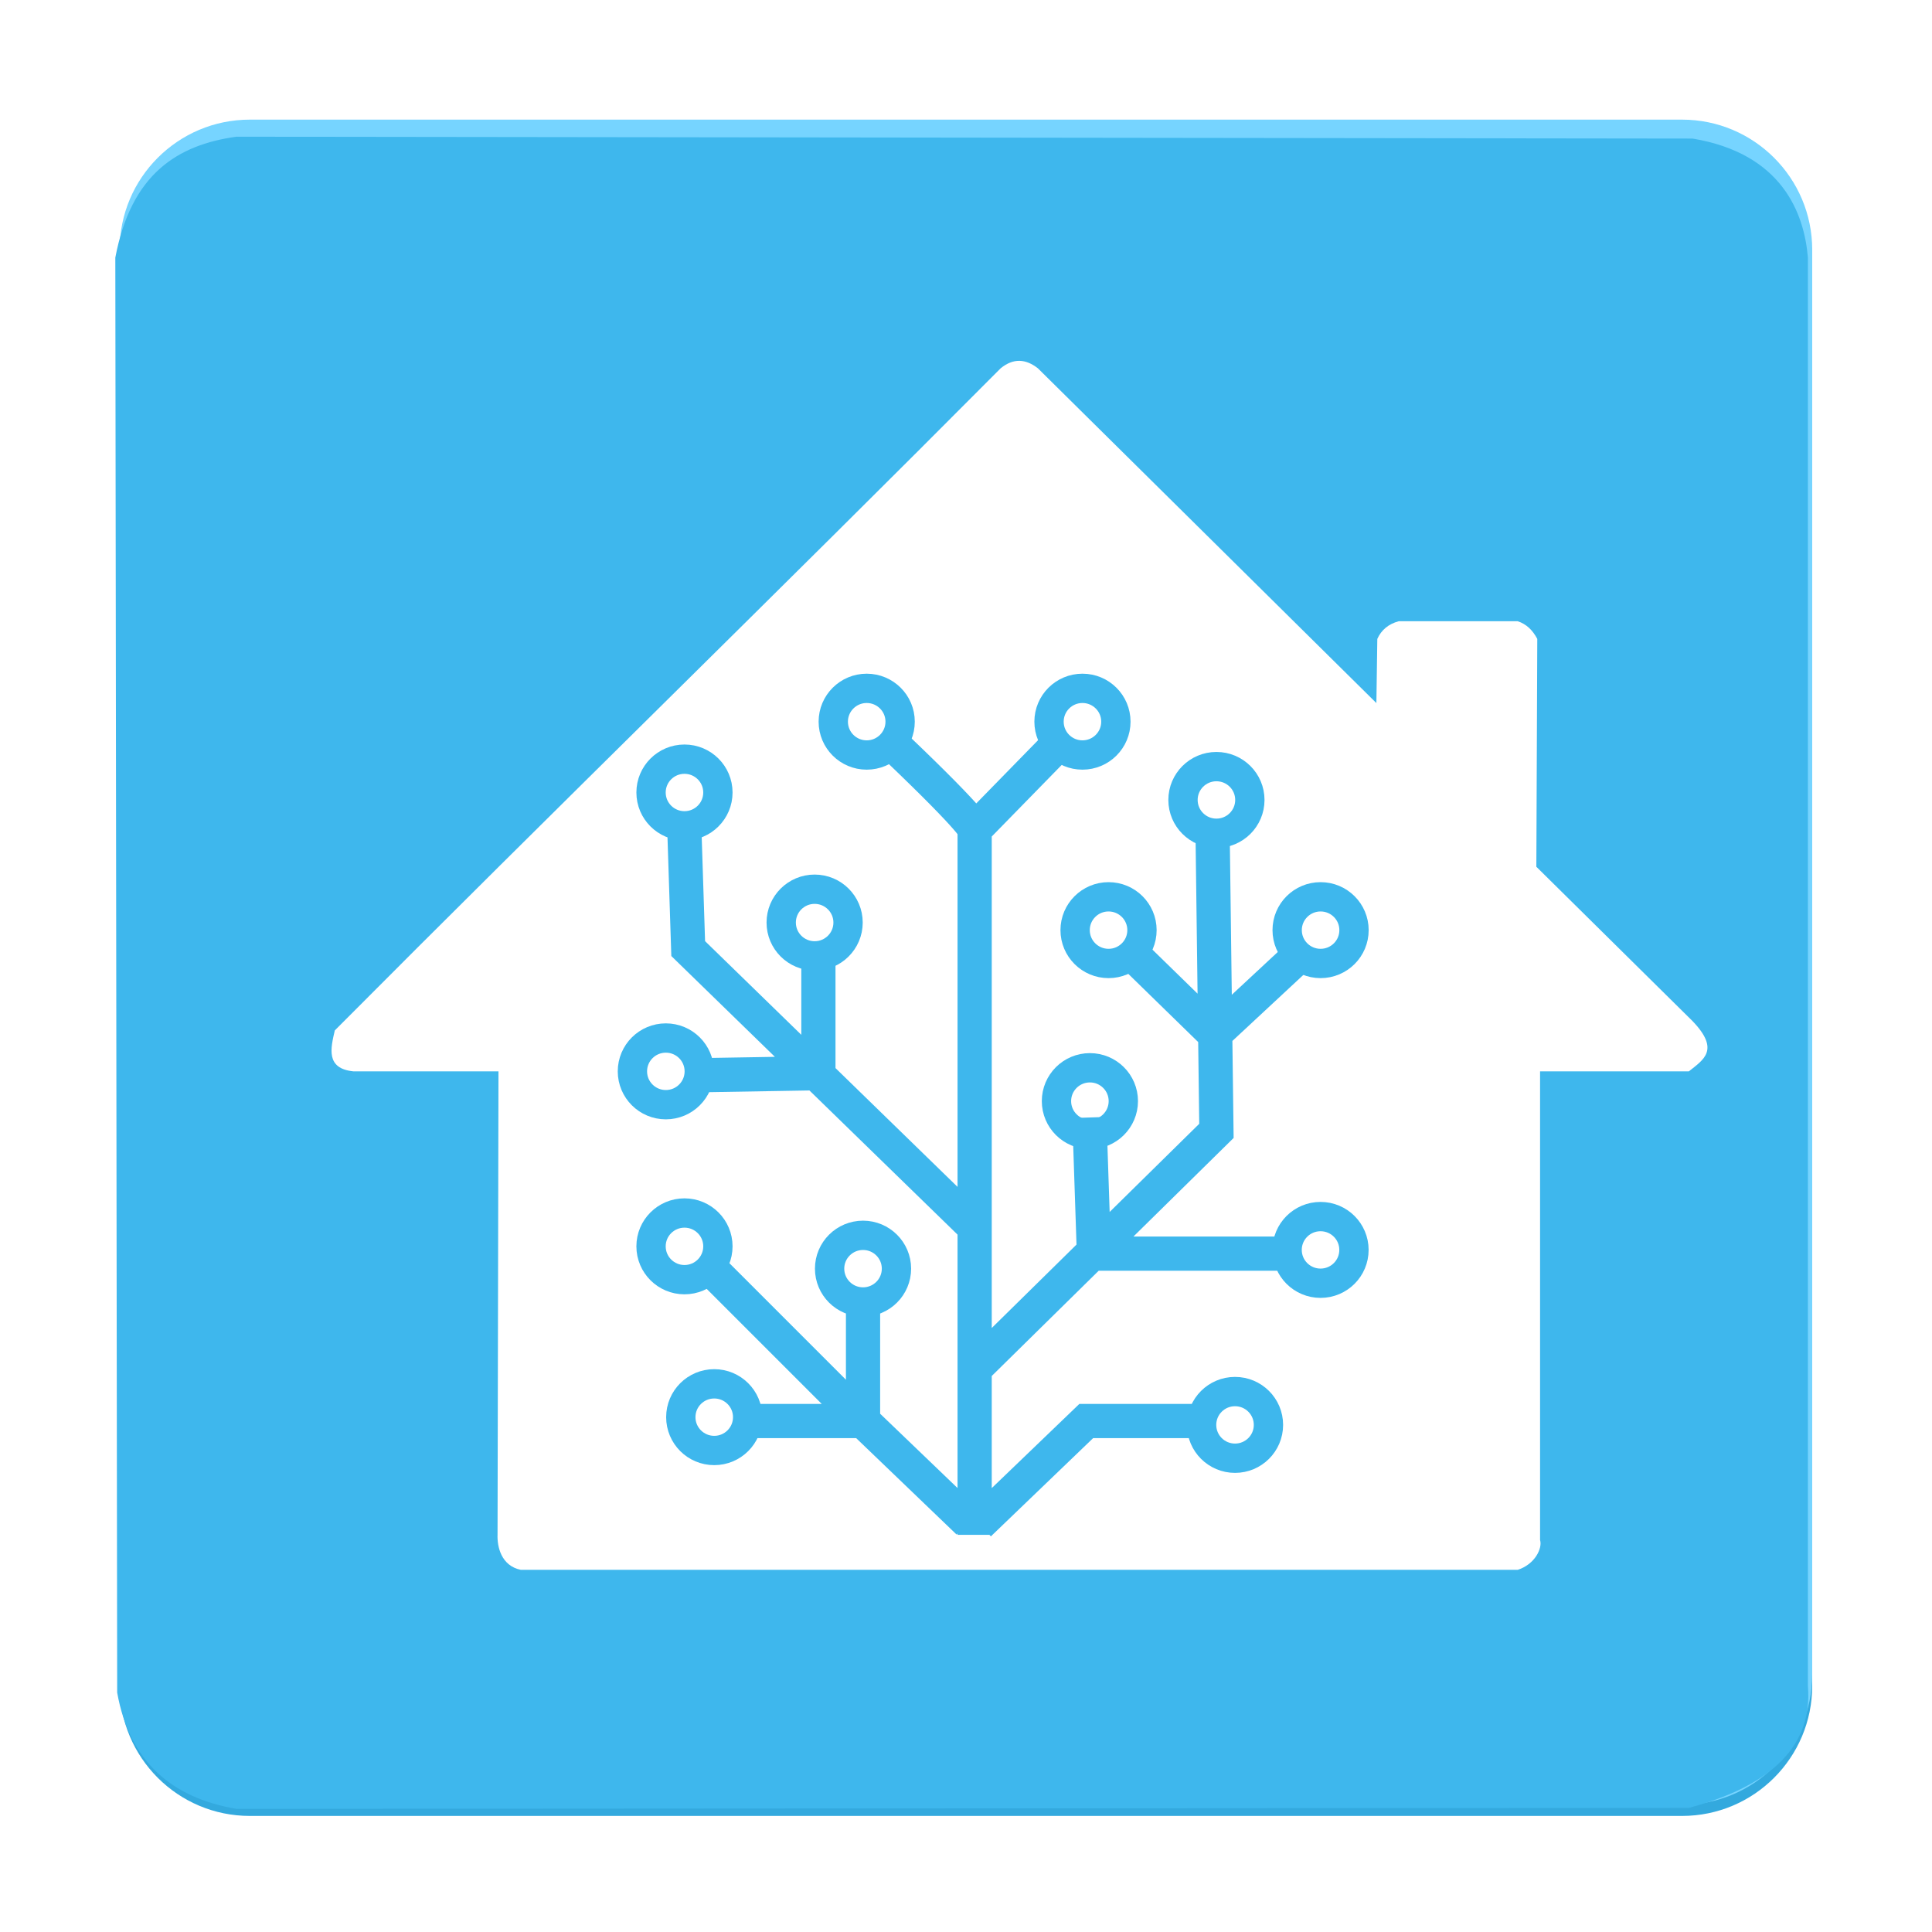
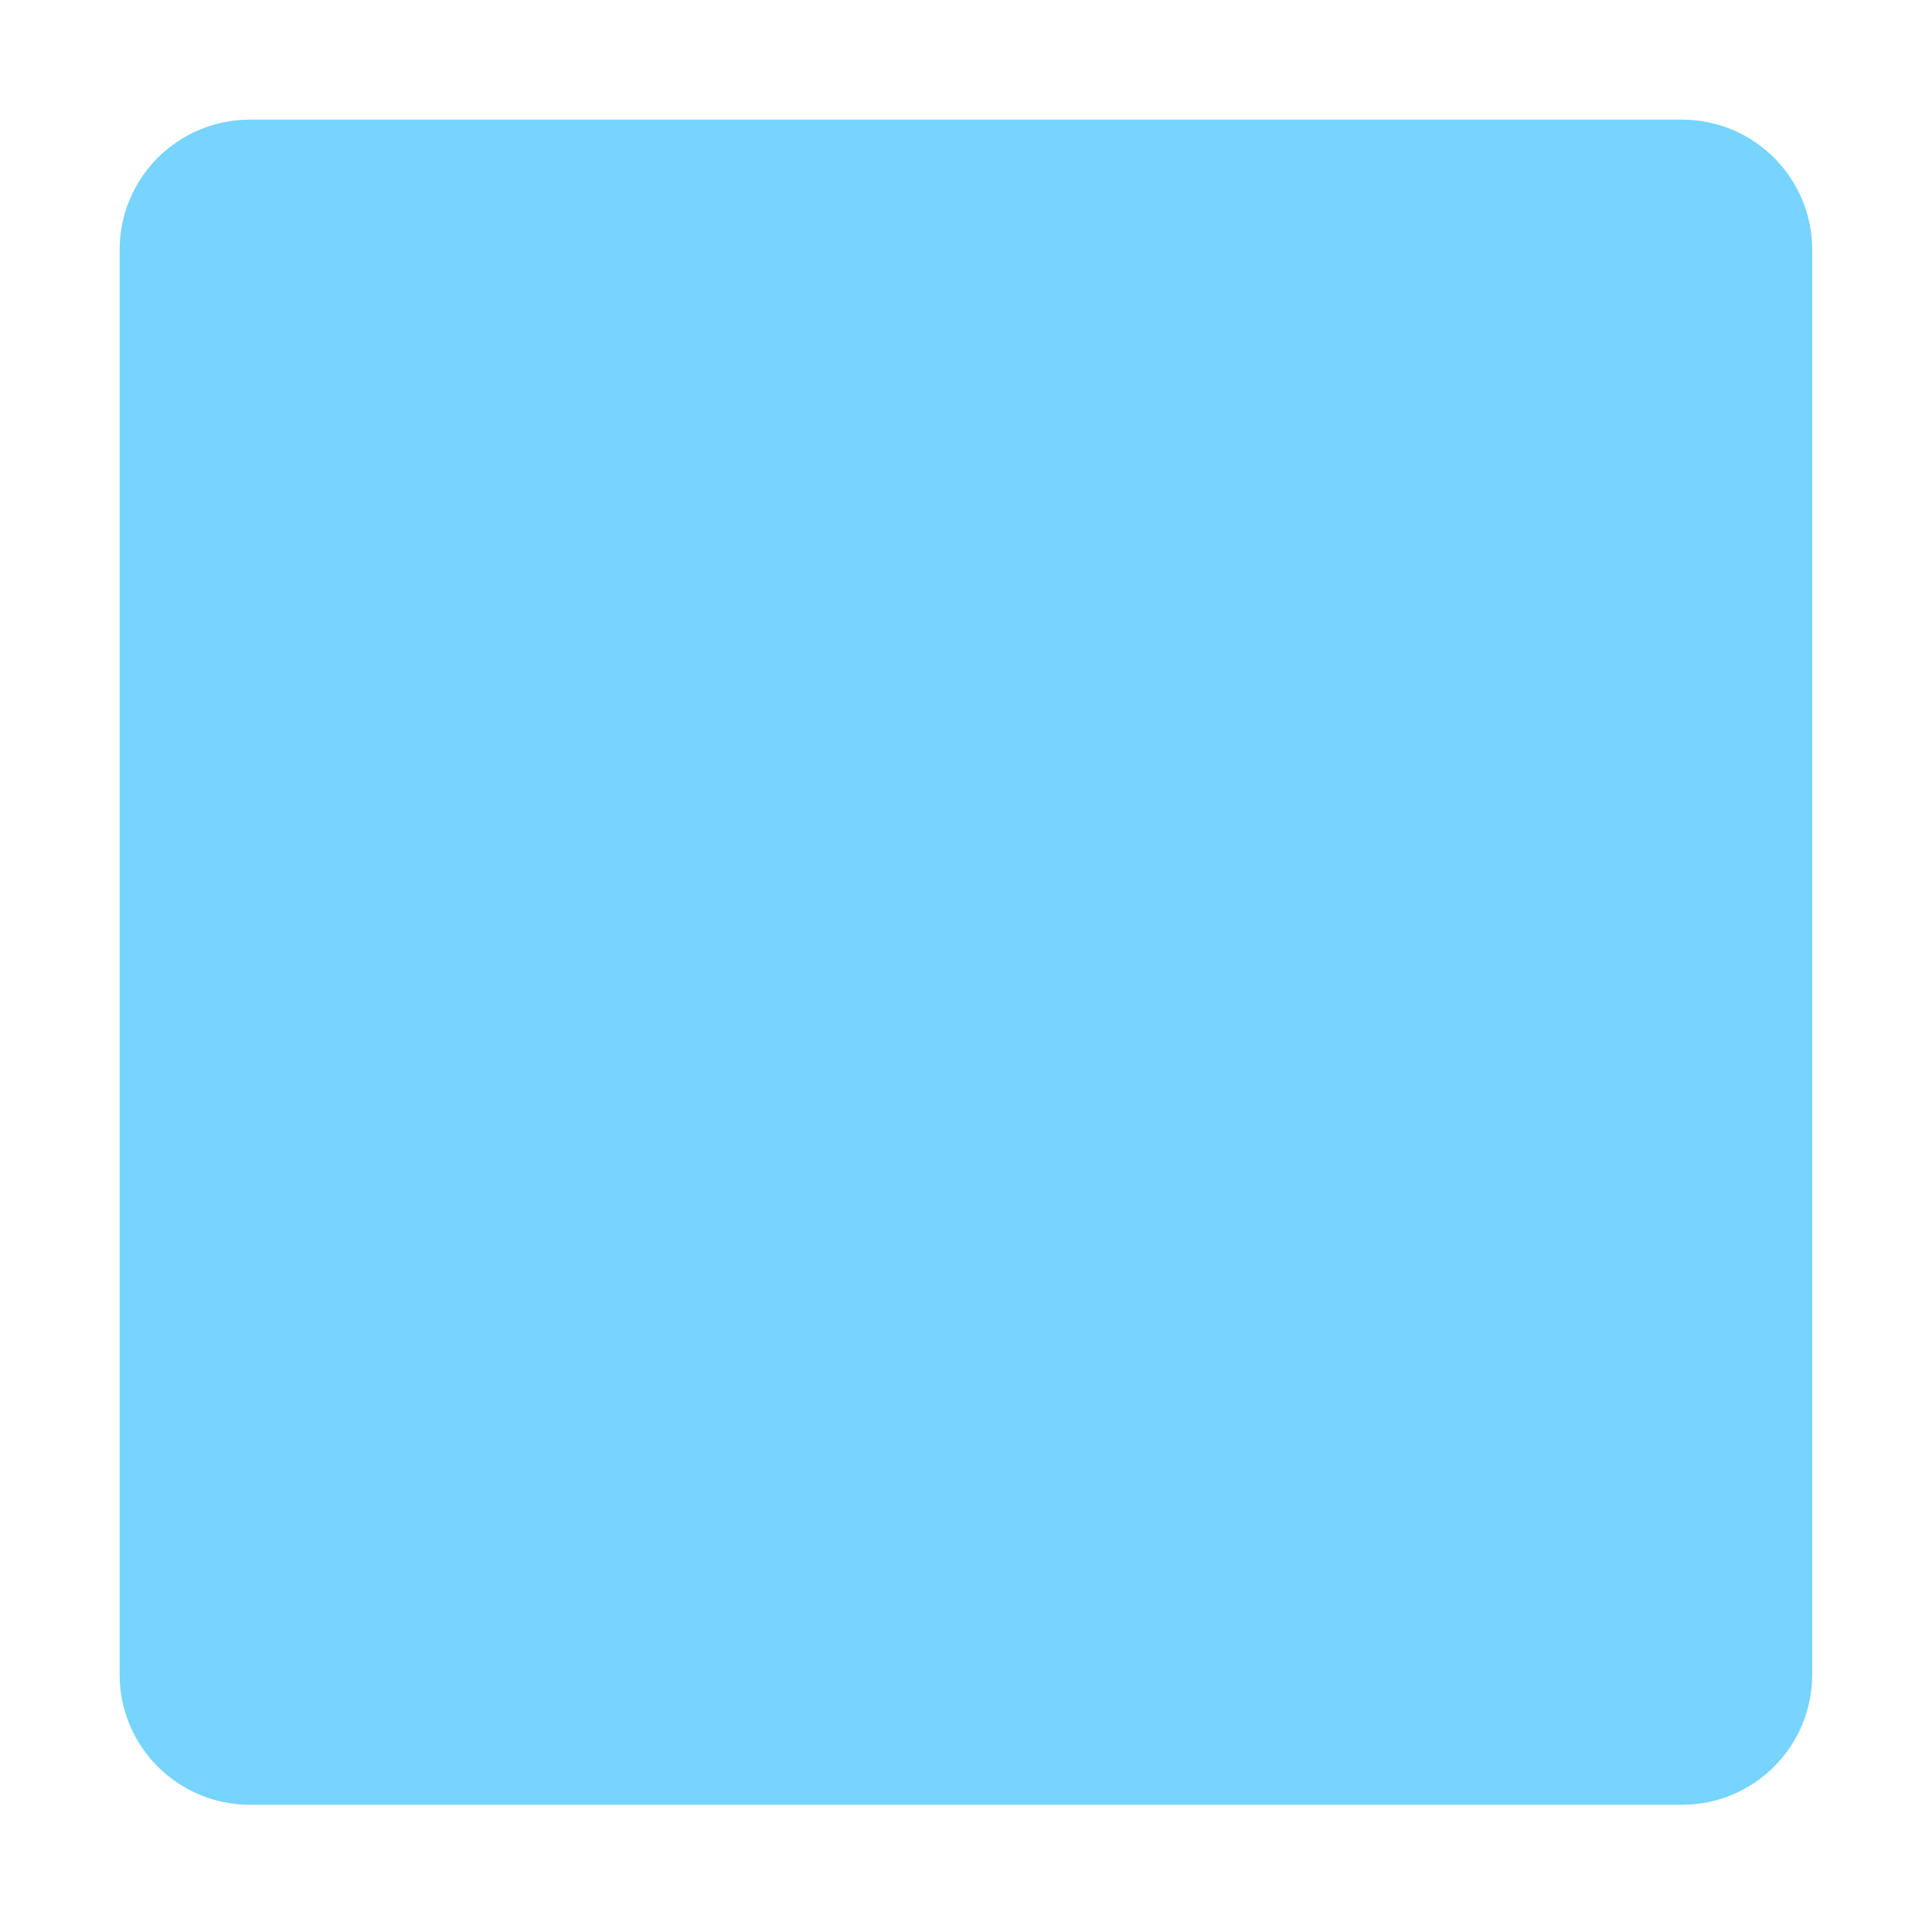
<svg xmlns="http://www.w3.org/2000/svg" xmlns:xlink="http://www.w3.org/1999/xlink" width="519.36px" height="519.36px" enable-background="new 0 0 519.36 519.36" version="1.1" viewBox="0 0 519.36 519.36" xml:space="preserve">
  <defs>
    <filter id="filter2160" x="-.019" y="-.022" width="1.055" height="1.063" color-interpolation-filters="sRGB">
      <feFlood flood-color="rgb(0,0,0)" flood-opacity=".498" result="flood" />
      <feComposite in="flood" in2="SourceGraphic" operator="in" result="composite1" />
      <feGaussianBlur in="composite1" result="blur" stdDeviation="3" />
      <feOffset dx="6" dy="6" result="offset" />
      <feComposite in="SourceGraphic" in2="offset" result="composite2" />
    </filter>
  </defs>
  <g id="bg_1_">
    <g id="Shaded_edge">
      <g>
-         <path d="m452.16 35.16h-385c-19.33 0-35 15.67-35 35v383c0 19.329 15.67 35 35 35h385c19.33 0 35-15.671 35-35v-383c1e-3 -19.33-15.669-35-34.999-35z" clip-rule="evenodd" fill="#33a9de" fill-rule="evenodd" />
-       </g>
+         </g>
    </g>
    <g id="Tinted_edge">
      <g>
        <path d="m452.16 32.16h-385c-19.33 0-35 15.67-35 35v383c0 19.329 15.67 35 35 35h385c19.33 0 35-15.671 35-35v-383c1e-3 -19.33-15.669-35-34.999-35z" clip-rule="evenodd" fill="#76d4ff" fill-rule="evenodd" />
      </g>
    </g>
    <g id="Flooding_xA0_Bild_1_">
-       <path d="m455 37.25c24 4 30 20 31 32v384c1.307 15.701-9.252 26.66-32 32.75l-390.5 0.25c-17.413-2.993-28.699-12.728-32-31.25l-0.5-385.75c4.287-22.602 16.761-30.276 32.5-32.5z" fill="#3eb7ed" />
-     </g>
+       </g>
  </g>
  <g id="noun_x5F_11757_xA0_Bild_1_" transform="translate(6.619 3.117)" stroke="#ed7e3e">
-     <path transform="translate(-6.619 -3.117)" d="m263 93c3.436-2.798 6.759-2.533 10 0l91 90 0.25-17.25c1.081-2.402 2.983-3.999 5.75-4.75h32c2.323 0.757 4.022 2.413 5.25 4.75l-0.25 61.25 42 41.5c7.502 7.819 2.84 10.395-1 13.5h-40v126c0.671 2.171-1.344 6.502-6 8h-268c-5.319-1.088-6.383-6.314-6.25-9.5l0.25-124.5h-39c-7.485-0.755-6.107-6.206-5-11 59.677-59.99 119.34-118 179-178z" fill="#fff" filter="url(#filter2160)" stroke="none" />
-   </g>
+     </g>
  <g id="node-tree_xA0_Bild_1_">
-     <ellipse id="path411" transform="scale(-1)" cx="-327" cy="-215.04" rx="8.986" ry="8.96" fill="none" stroke="#3eb7ed" stroke-linecap="square" stroke-width="7.879" />
    <use transform="translate(28 35)" xlink:href="#path411" />
    <use transform="translate(-29 35)" xlink:href="#path411" />
    <use transform="translate(-34.014 80.96)" xlink:href="#path411" />
    <use transform="translate(27.986 120.96)" xlink:href="#path411" />
    <use transform="translate(5 168)" xlink:href="#path411" />
    <use transform="translate(-95 126)" xlink:href="#path411" />
    <use transform="translate(-143 120)" xlink:href="#path411" />
    <use transform="translate(-135 165.92)" xlink:href="#path411" />
    <use transform="translate(-148.01 72.96)" xlink:href="#path411" />
    <use transform="translate(-108.01 32.96)" xlink:href="#path411" />
    <use transform="translate(-143 -2)" xlink:href="#path411" />
    <use transform="translate(-94.014 -21.04)" xlink:href="#path411" />
    <use transform="translate(-36.014 -21.04)" xlink:href="#path411" />
-     <path d="m220 259v29.5l-29.5 0.5m69.5 39-75-73-1-31m122 34 20.5 20 21.5-20m-3 79h-50m-2-32 1 30h-1v0l3-1m-32 32 63-62-1-78m-94 126v26m-40-36 38 38m-26 2h28l25 24m9.5 0.5 25.5-24.5h30m-60-161v187m-21-207c22 21 21 22 21 22l21.5-22" fill="none" stroke="#3eb7ed" stroke-linecap="square" stroke-width="9.196" />
  </g>
</svg>